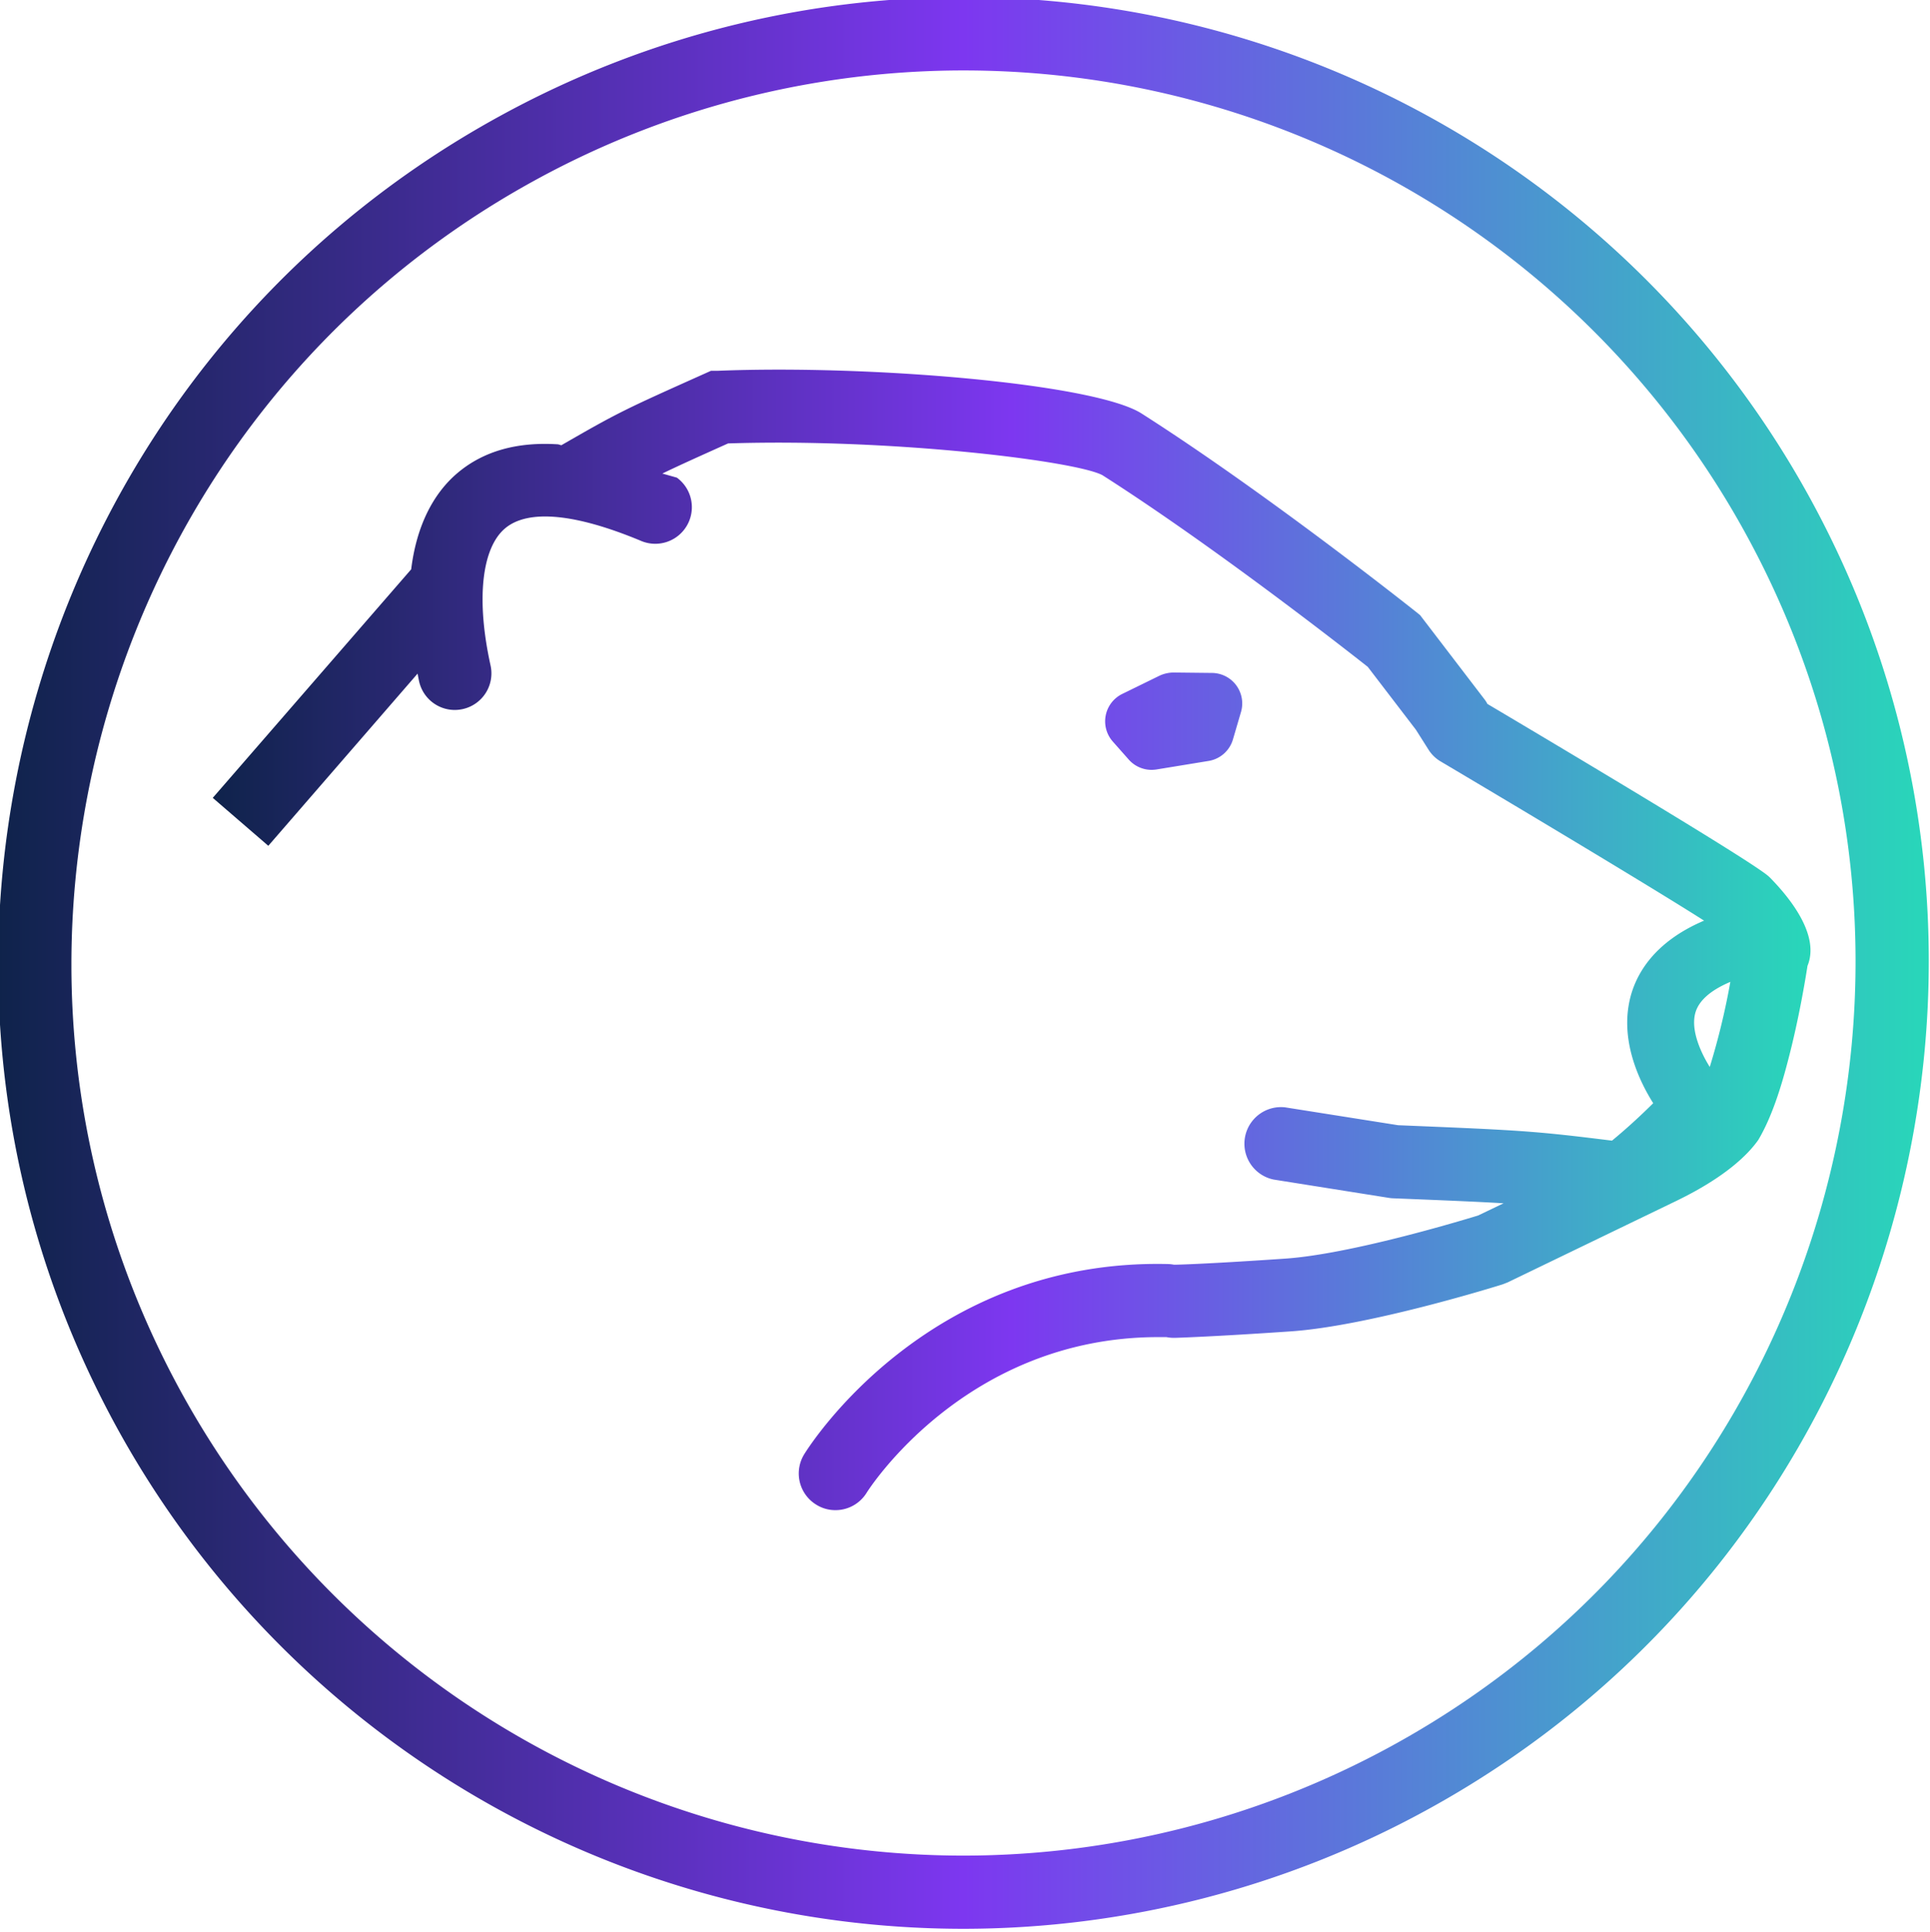
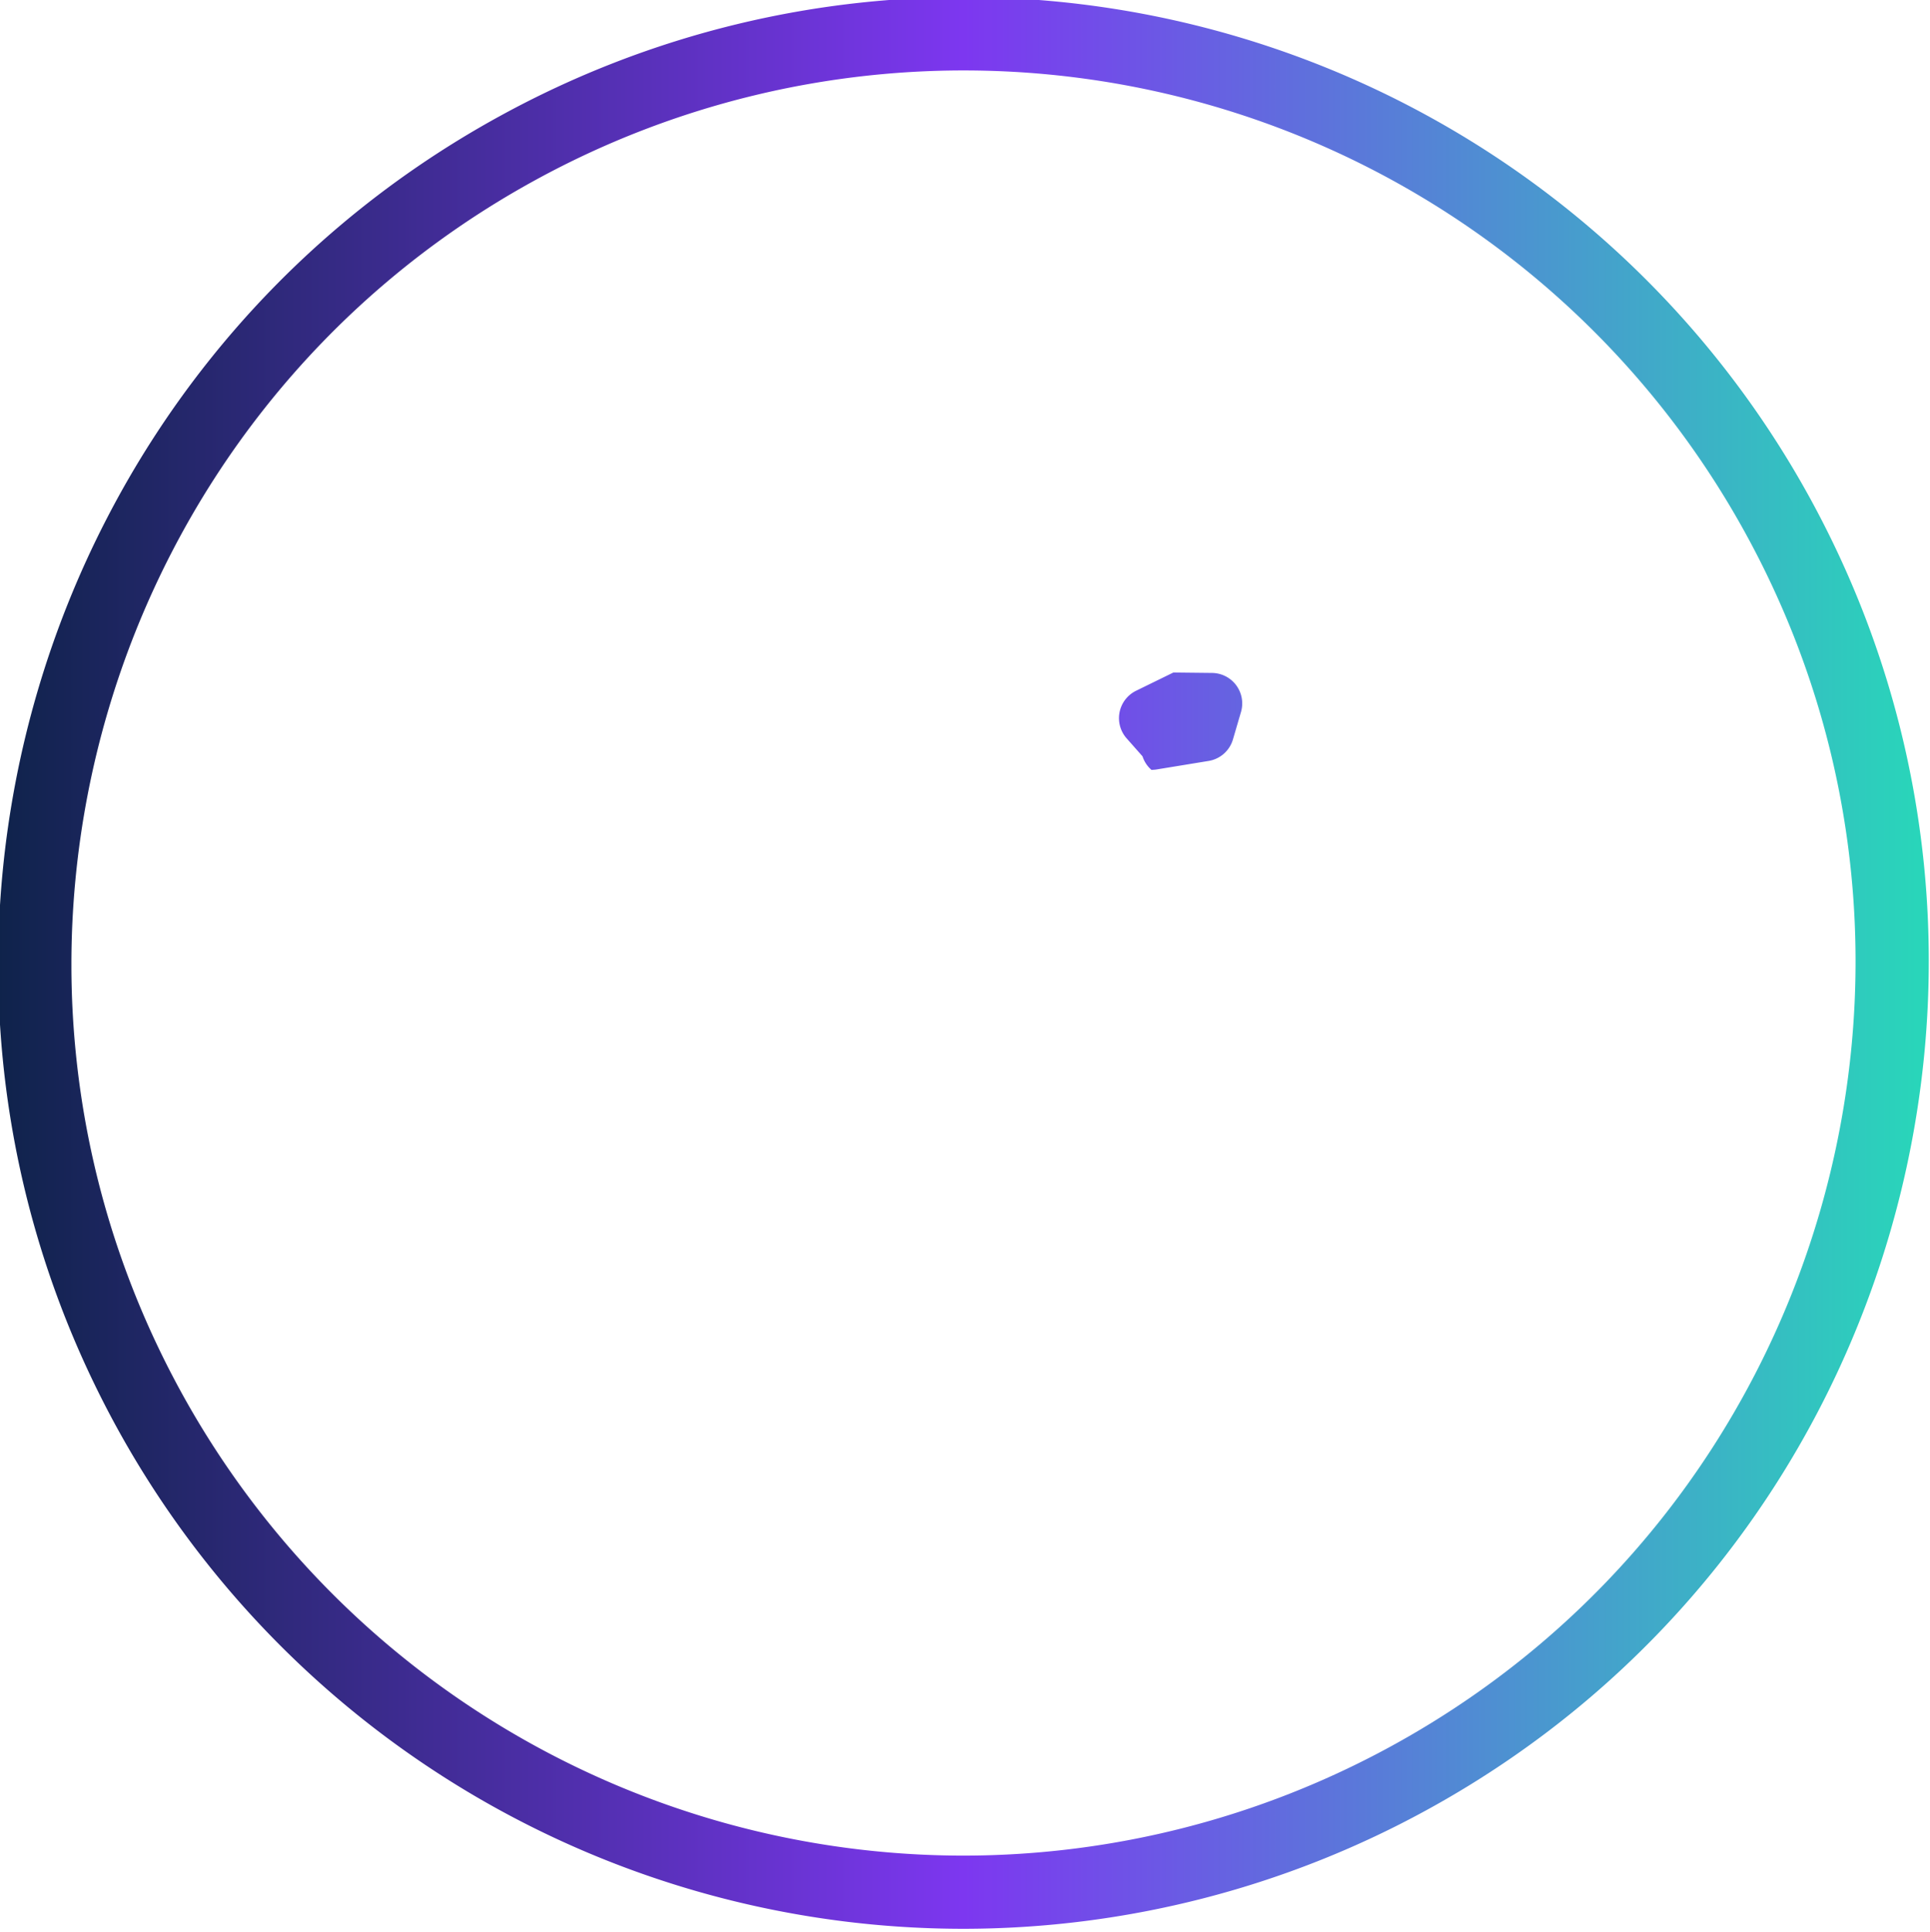
<svg xmlns="http://www.w3.org/2000/svg" xmlns:xlink="http://www.w3.org/1999/xlink" id="Ebene_1" data-name="Ebene 1" viewBox="0 0 316.5 316.7">
  <defs>
    <style>
      .cls-1 {
        fill: url(#Unbenannter_Verlauf);
      }

      .cls-2 {
        fill: url(#Unbenannter_Verlauf_4);
      }

      .cls-3 {
        fill: url(#Unbenannter_Verlauf-2);
      }
    </style>
    <linearGradient id="Unbenannter_Verlauf" data-name="Unbenannter Verlauf" x1="-0.29" y1="157.89" x2="316.29" y2="157.89" gradientUnits="userSpaceOnUse">
      <stop offset="0" stop-color="#0f234b" />
      <stop offset="0.5" stop-color="#7d37f0" />
      <stop offset="1" stop-color="#28d7b9" />
    </linearGradient>
    <linearGradient id="Unbenannter_Verlauf_4" data-name="Unbenannter Verlauf 4" x1="17.09" y1="118.24" x2="307.6" y2="118.24" xlink:href="#Unbenannter_Verlauf" />
    <linearGradient id="Unbenannter_Verlauf-2" x1="34.89" y1="154.1" x2="296.87" y2="154.1" xlink:href="#Unbenannter_Verlauf" />
  </defs>
  <g>
    <path class="cls-1" d="M297,82A158.23,158.23,0,0,0,82.14,18.94C5.52,60.77-22.78,157.13,19,233.75a158.39,158.39,0,0,0,139.1,82.48h0a158.4,158.4,0,0,0,75.71-19.39C310.48,255,338.78,158.65,297,82ZM228.11,286.31a146.47,146.47,0,0,1-70,17.92h0A146.41,146.41,0,0,1,29.58,228C-9.08,157.19,17.08,68.13,87.89,29.47A146.24,146.24,0,0,1,286.43,87.78C325.08,158.59,298.92,247.65,228.11,286.31Z" />
-     <path class="cls-2" d="M188.82,126.22a5.52,5.52,0,0,0,.81-.06l8.56-1.4a5,5,0,0,0,4-3.53l1.32-4.5a5,5,0,0,0-4.75-6.4l-6.34-.07a5.62,5.62,0,0,0-2.27.52l-6.13,3a5,5,0,0,0-1.53,7.8l2.6,2.94A5,5,0,0,0,188.82,126.22Z" />
-     <path class="cls-3" d="M290.29,143.92a4,4,0,0,0-.3-.28c-2.73-2.42-31.92-19.84-46.07-28.23a4.64,4.64,0,0,0-.52-.81l-10.52-13.75-.58-.47c-1-.79-24.67-19.57-45.1-32.59-7.71-4.91-44.62-8-69.44-7l-1.16,0-1.07.48C102.29,67.2,101.46,67.58,92.05,73l-.51-.15c-6.71-.44-12.2,1.1-16.42,4.62s-6.85,9-7.69,15.87L34.89,130.81,44,138.67l24.48-28.23c.08.41.15.82.24,1.23a6,6,0,0,0,5.86,4.73,6.27,6.27,0,0,0,1.28-.14,6,6,0,0,0,4.59-7.14C78.05,98.28,79,89.87,82.81,86.64s11.62-2.41,22.22,2A6,6,0,0,0,111,78.31l-2.38-.67c2.55-1.24,5.61-2.62,10.78-4.94,26.82-.87,57.09,2.89,61.39,5.21,18.17,11.58,39.73,28.44,43.51,31.42l7.9,10.32,2,3.16h0a5.9,5.9,0,0,0,2,2c17.16,10.17,36.12,21.58,43.25,26.13-8.27,3.52-11.15,8.82-12.11,12.66-1.74,7,1.52,13.7,3.77,17.27-2.42,2.4-4.66,4.41-6.76,6.14-12.86-1.6-14.9-1.7-35.07-2.53l-18.53-2.93a6,6,0,0,0-1.88,11.84l18.88,3a5.38,5.38,0,0,0,.69.07c8.7.35,14,.57,18.13.82l-4.17,2c-2.93.9-21,6.34-31.6,7.07-10.74.74-17,1-18.28,1a5.57,5.57,0,0,0-1-.11c-39.43-.92-58.85,29.9-59.65,31.21a6,6,0,0,0,2,8.25,5.89,5.89,0,0,0,3.14.89,6,6,0,0,0,5.11-2.85c.16-.26,16.06-25.52,47.82-25.52.43,0,.88,0,1.33,0a6,6,0,0,0,1.2.12h.2c.27,0,6.67-.21,19-1.06,12.9-.89,33.9-7.44,34.78-7.72l.81-.32,27.66-13.36c7.94-3.85,11.69-7.52,13.43-10,2.22-3.75,3.76-8.67,5-13.53,1.63-6.29,2.67-12.48,3.06-15C298.46,153.39,293.64,147.33,290.29,143.92Zm-9.91,31c-1.38-2.2-3.12-5.88-2.39-8.75.52-2.05,2.46-3.79,5.77-5.19A116.79,116.79,0,0,1,280.38,174.94Z" />
+     <path class="cls-2" d="M188.82,126.22a5.52,5.52,0,0,0,.81-.06l8.56-1.4a5,5,0,0,0,4-3.53l1.32-4.5a5,5,0,0,0-4.75-6.4l-6.34-.07l-6.13,3a5,5,0,0,0-1.53,7.8l2.6,2.94A5,5,0,0,0,188.82,126.22Z" />
  </g>
</svg>